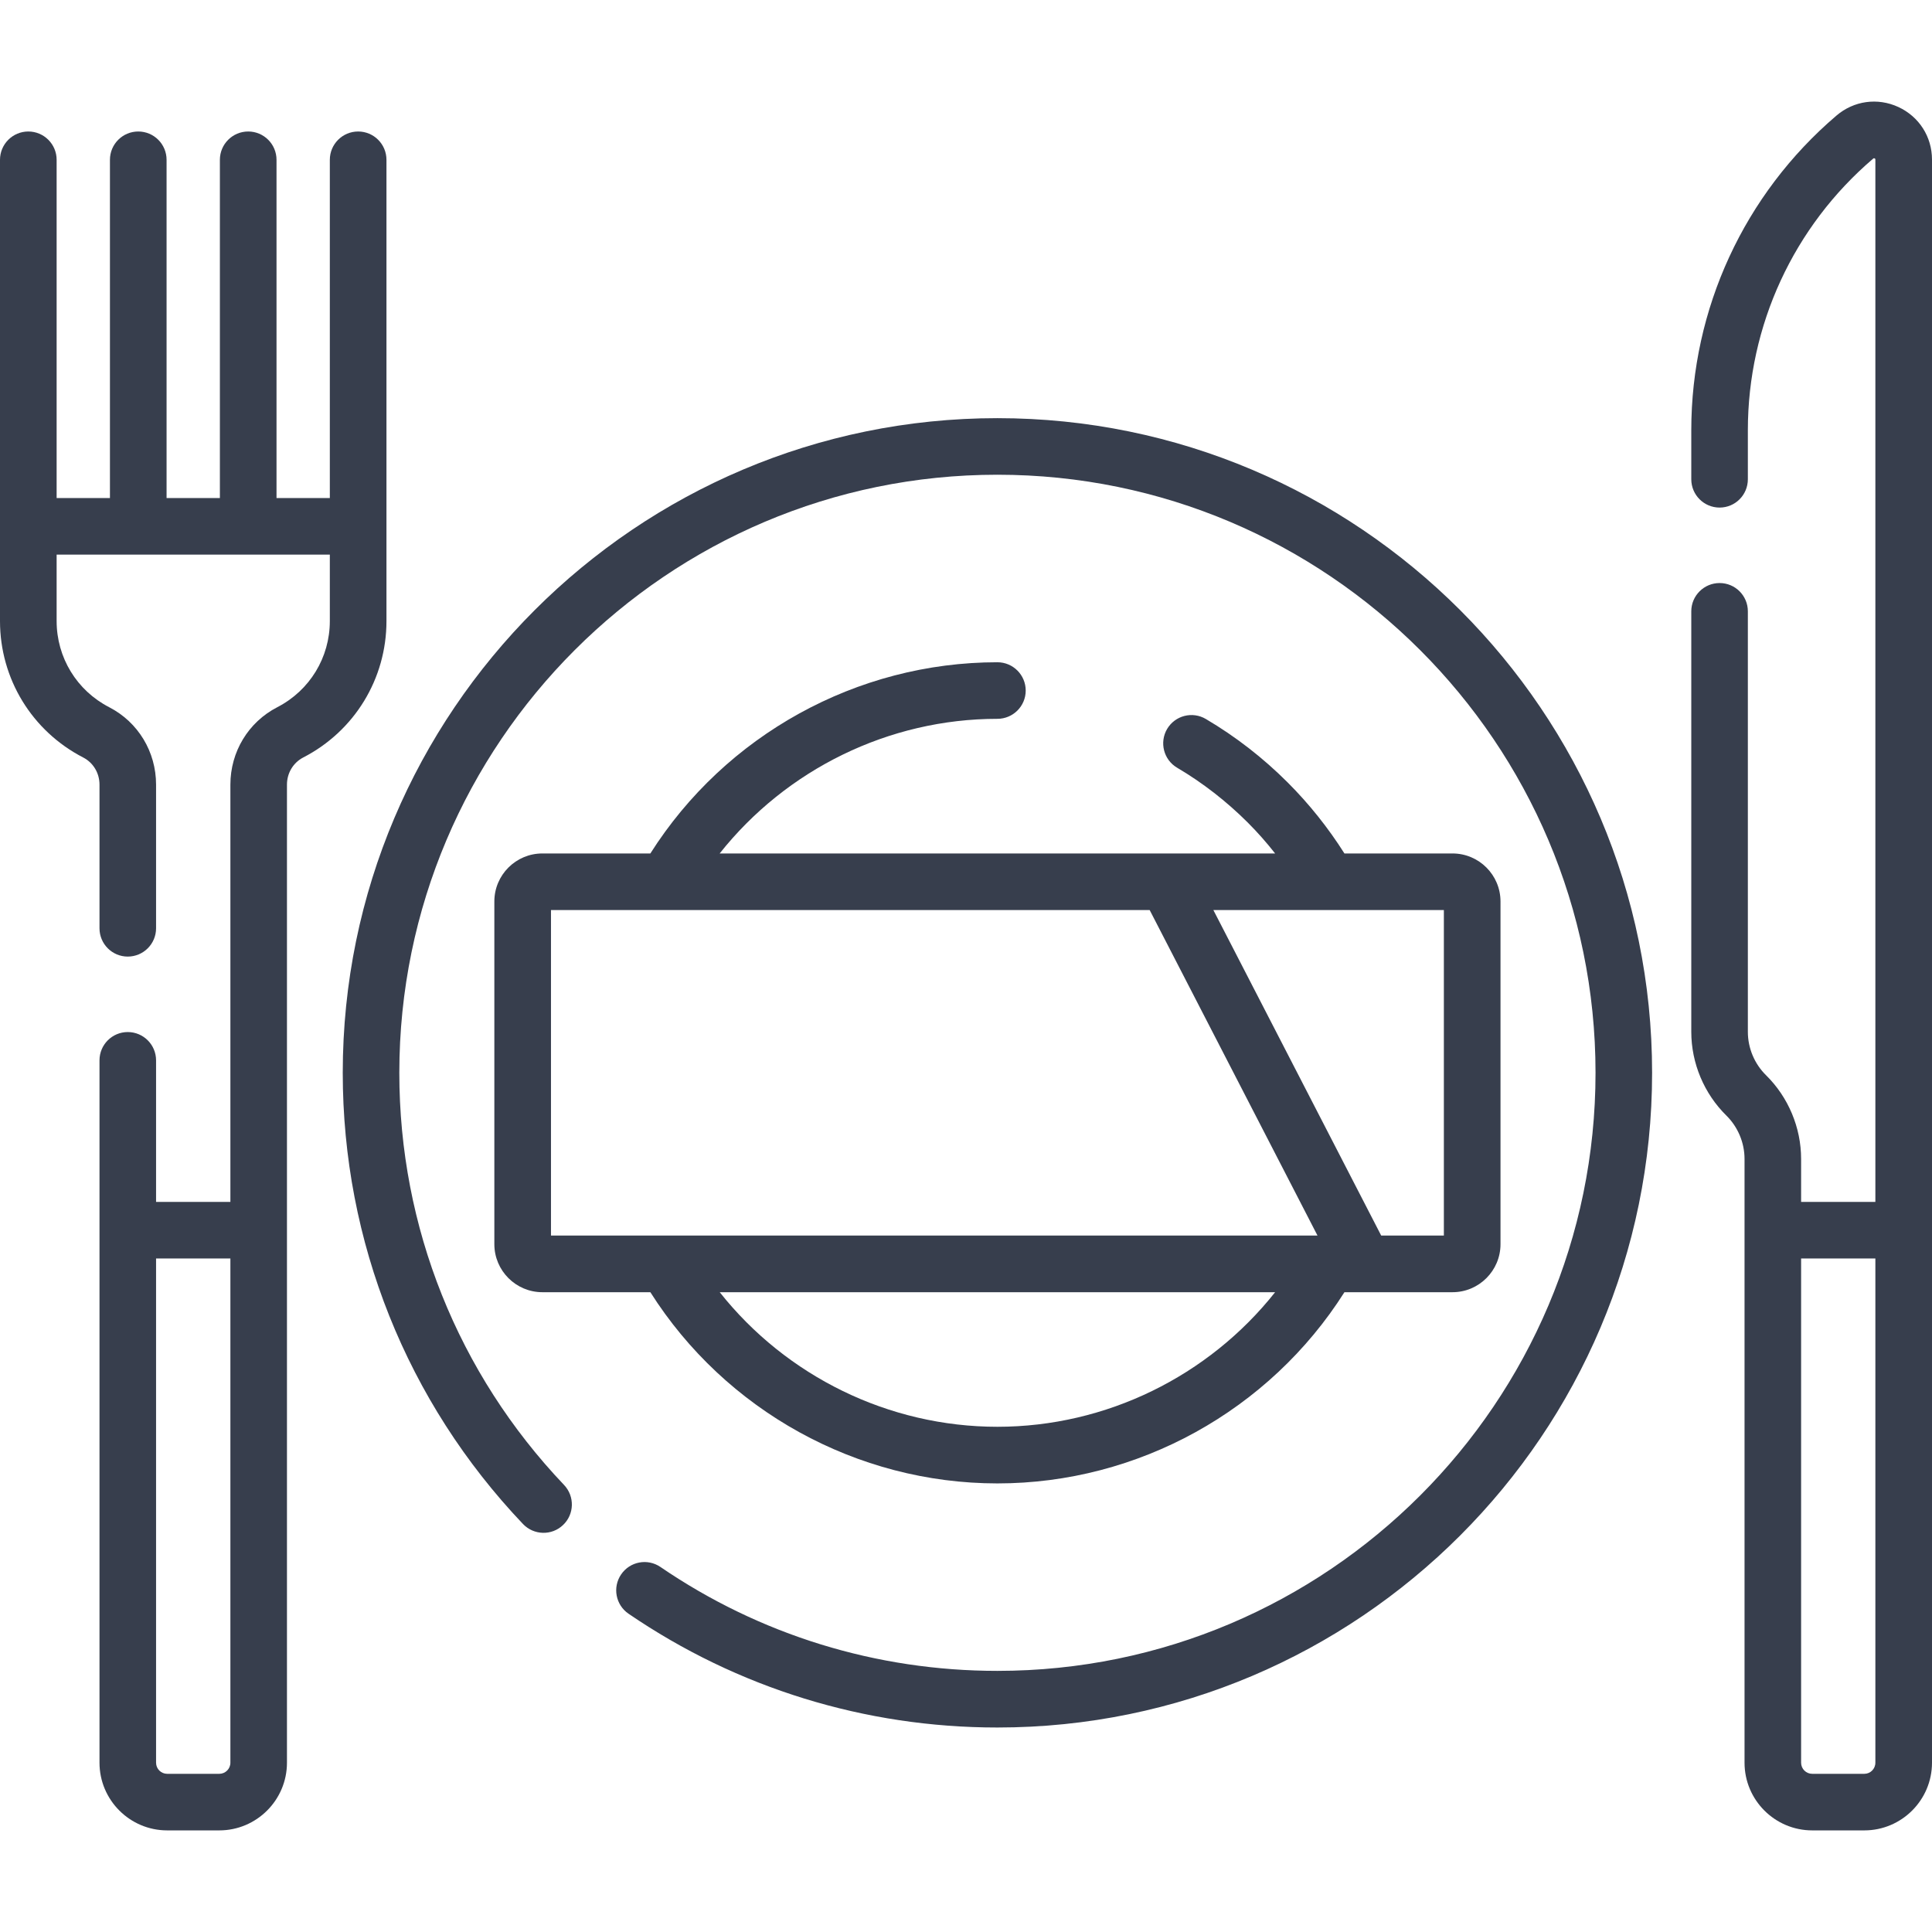
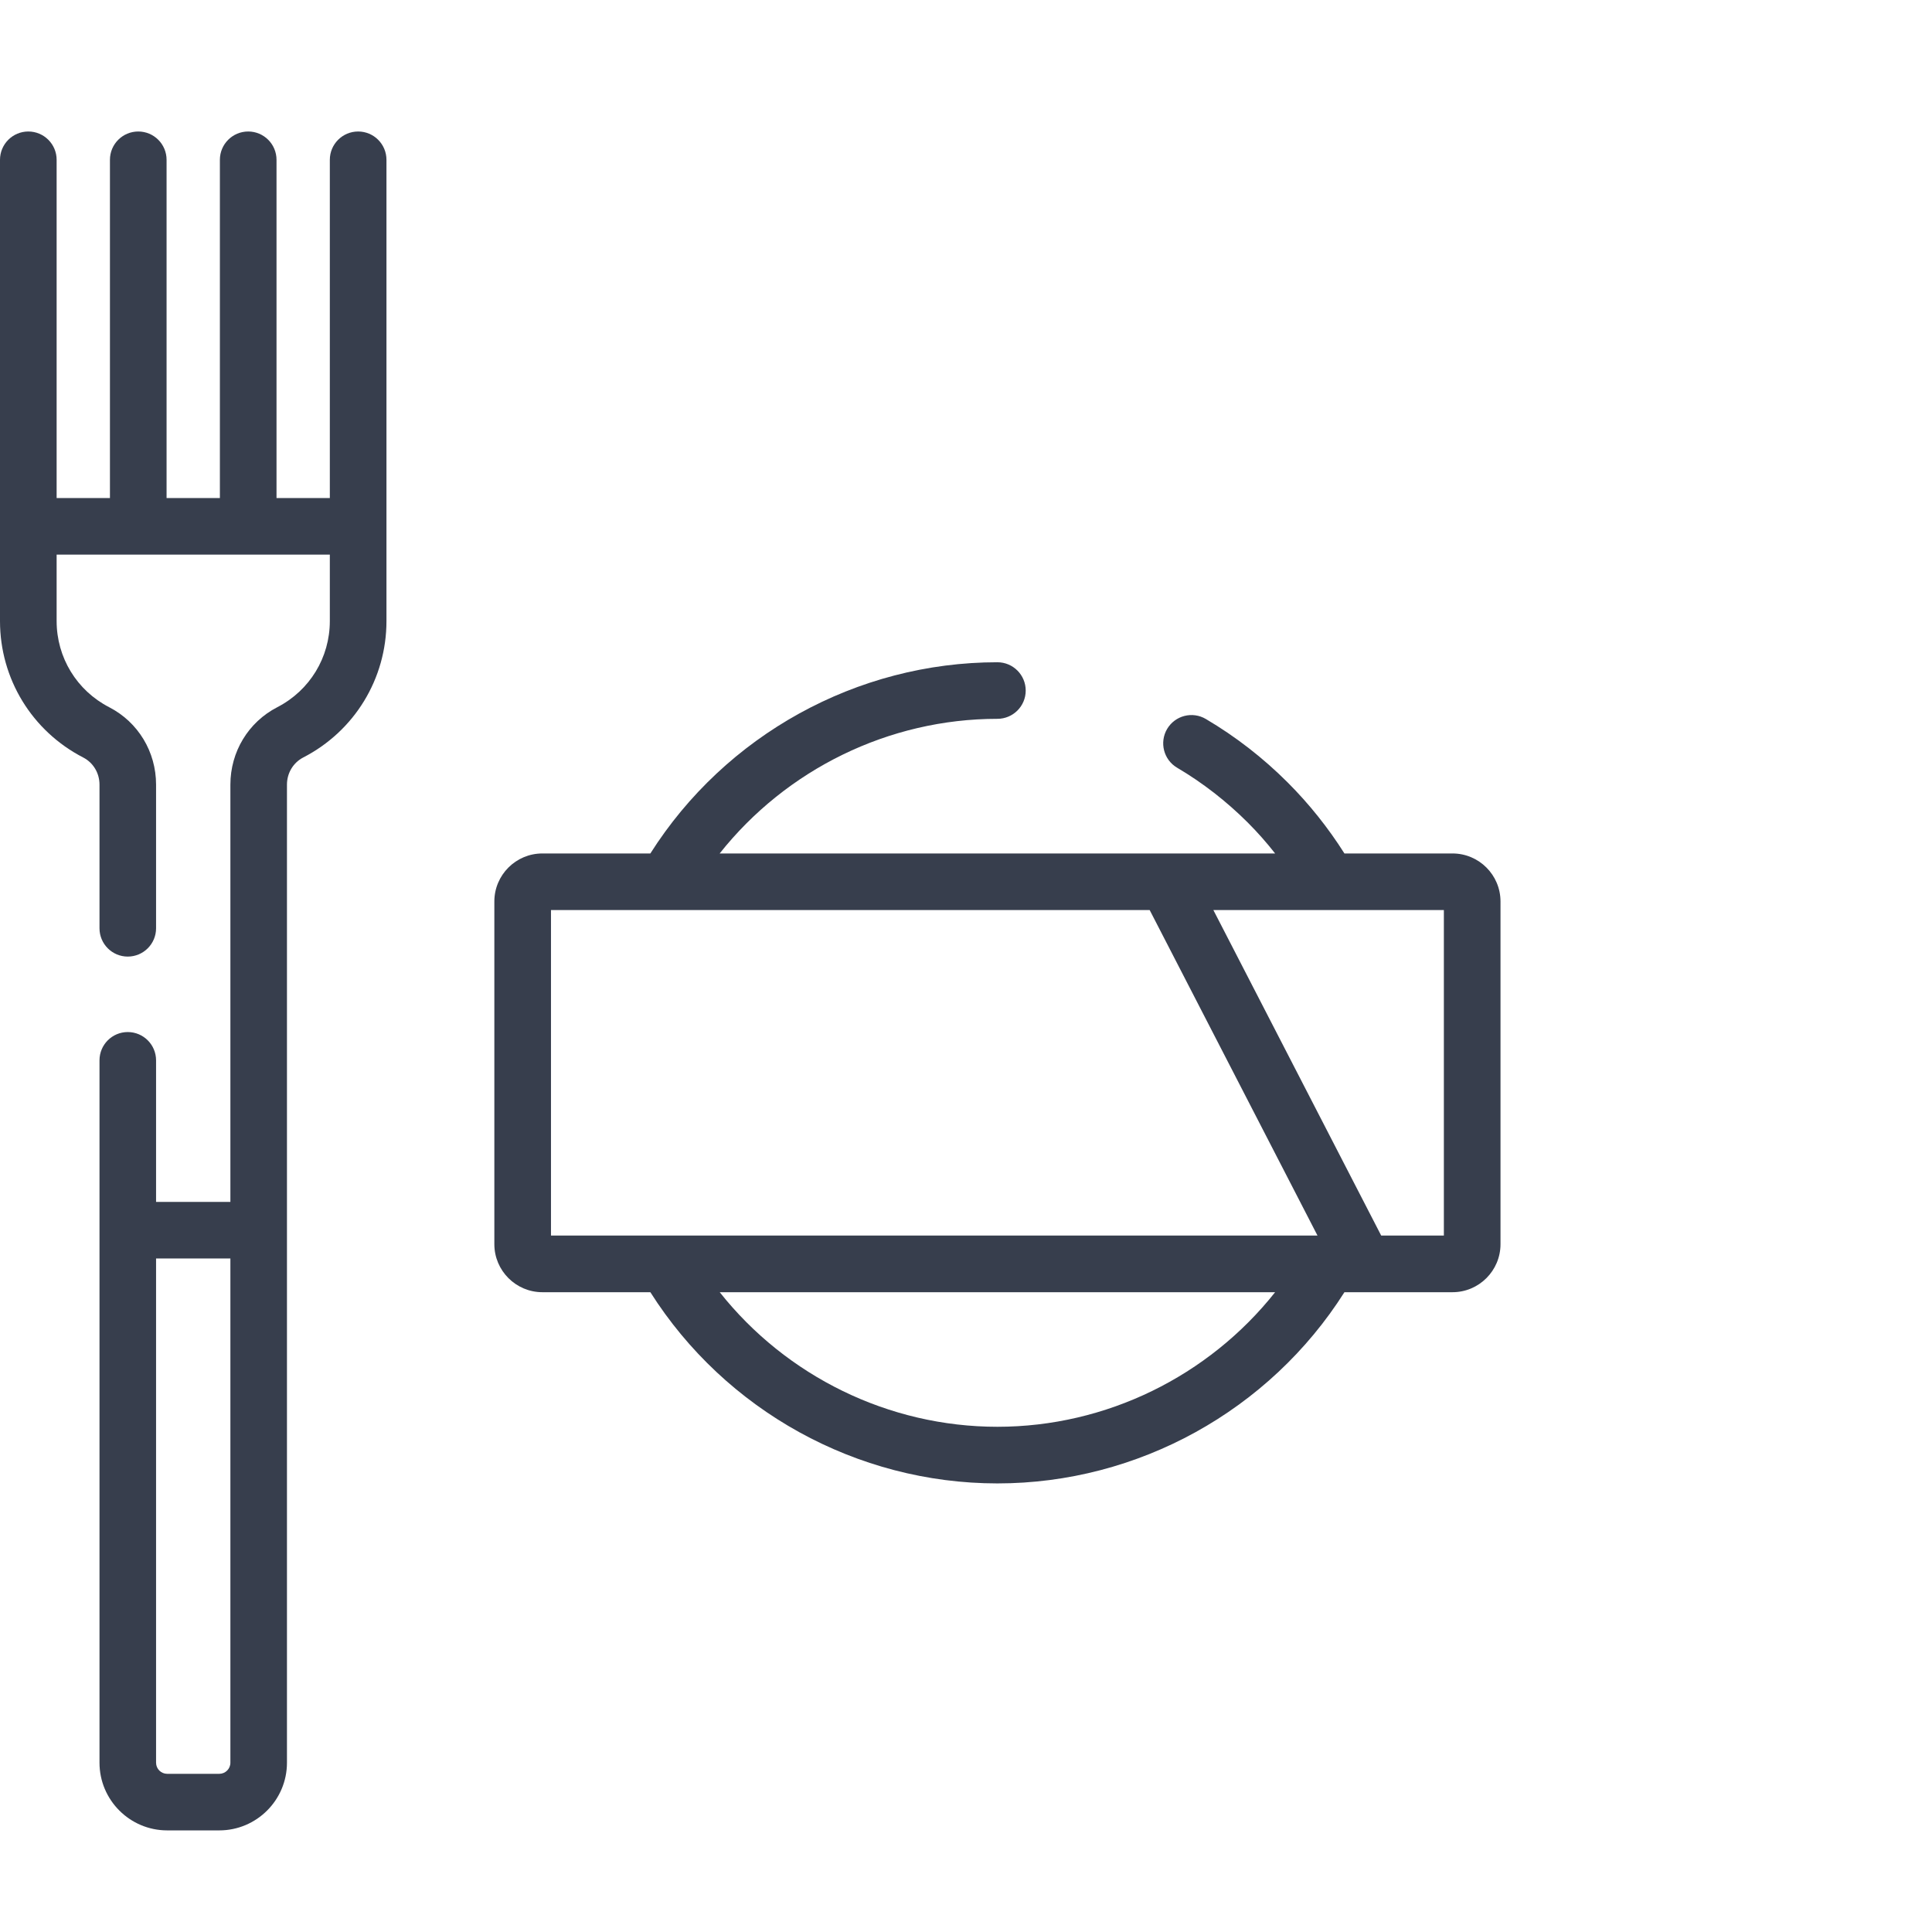
<svg xmlns="http://www.w3.org/2000/svg" width="32" height="32" viewBox="0 0 32 32" fill="none">
-   <path d="M16.52 6.926C10.541 6.926 5.677 11.79 5.677 17.769C5.677 20.564 6.737 23.218 8.663 25.243C8.842 25.43 9.139 25.438 9.326 25.259C9.514 25.081 9.521 24.784 9.343 24.596C7.583 22.747 6.614 20.323 6.614 17.769C6.614 12.307 11.058 7.863 16.52 7.863C21.983 7.863 26.427 12.307 26.427 17.769C26.427 23.232 21.983 27.675 16.52 27.675C14.517 27.675 12.587 27.08 10.939 25.954C10.725 25.808 10.434 25.863 10.288 26.077C10.142 26.291 10.197 26.582 10.41 26.728C12.215 27.961 14.328 28.613 16.52 28.613C22.5 28.613 27.364 23.748 27.364 17.769C27.364 11.79 22.5 6.926 16.52 6.926Z" fill="#373E4D" />
-   <path d="M24.058 14.136H22.268C21.999 13.711 21.684 13.316 21.329 12.961C20.921 12.553 20.465 12.199 19.973 11.909C19.75 11.777 19.463 11.851 19.331 12.074C19.2 12.297 19.274 12.585 19.497 12.716C19.921 12.966 20.314 13.272 20.666 13.623C20.828 13.785 20.979 13.956 21.12 14.136H11.92C13.024 12.744 14.719 11.906 16.52 11.906C16.779 11.906 16.989 11.696 16.989 11.438C16.989 11.179 16.779 10.969 16.52 10.969C14.191 10.969 12.014 12.176 10.772 14.136H8.983C8.545 14.136 8.188 14.492 8.188 14.931V20.608C8.188 21.046 8.545 21.403 8.983 21.403H10.772C12.014 23.363 14.191 24.57 16.52 24.57C18.849 24.57 21.026 23.363 22.268 21.403H24.058C24.496 21.403 24.853 21.046 24.853 20.608V14.931C24.853 14.492 24.496 14.136 24.058 14.136ZM16.52 23.632C14.719 23.632 13.024 22.795 11.921 21.403H21.12C20.017 22.795 18.321 23.632 16.52 23.632ZM9.126 20.465V15.073H19.042L21.822 20.465H9.126ZM23.915 20.465H22.877L20.097 15.073H23.915V20.465Z" fill="#373E4D" />
+   <path d="M24.058 14.136H22.268C21.999 13.711 21.684 13.316 21.329 12.961C20.921 12.553 20.465 12.199 19.973 11.909C19.75 11.777 19.463 11.851 19.331 12.074C19.2 12.297 19.274 12.585 19.497 12.716C19.921 12.966 20.314 13.272 20.666 13.623C20.828 13.785 20.979 13.956 21.12 14.136H11.92C13.024 12.744 14.719 11.906 16.52 11.906C16.779 11.906 16.989 11.696 16.989 11.438C16.989 11.179 16.779 10.969 16.52 10.969C14.191 10.969 12.014 12.176 10.772 14.136H8.983C8.545 14.136 8.188 14.492 8.188 14.931V20.608C8.188 21.046 8.545 21.403 8.983 21.403H10.772C12.014 23.363 14.191 24.57 16.52 24.57C18.849 24.57 21.026 23.363 22.268 21.403H24.058C24.496 21.403 24.853 21.046 24.853 20.608V14.931C24.853 14.492 24.496 14.136 24.058 14.136ZM16.52 23.632C14.719 23.632 13.024 22.795 11.921 21.403H21.12C20.017 22.795 18.321 23.632 16.52 23.632ZM9.126 20.465V15.073H19.042L21.822 20.465H9.126ZH22.877L20.097 15.073H23.915V20.465Z" fill="#373E4D" />
  <path d="M6.401 10.287V2.647C6.401 2.388 6.191 2.178 5.932 2.178C5.673 2.178 5.463 2.388 5.463 2.647V8.249H4.58V2.647C4.58 2.388 4.37 2.178 4.111 2.178C3.852 2.178 3.642 2.388 3.642 2.647V8.249H2.759V2.647C2.759 2.388 2.549 2.178 2.29 2.178C2.031 2.178 1.821 2.388 1.821 2.647V8.249H0.938V2.647C0.938 2.388 0.728 2.178 0.469 2.178C0.21 2.178 0 2.388 0 2.647V10.287C0 11.243 0.529 12.109 1.379 12.547C1.545 12.633 1.648 12.805 1.648 12.996V15.375C1.648 15.634 1.857 15.844 2.116 15.844C2.375 15.844 2.585 15.634 2.585 15.375V12.996C2.585 12.452 2.288 11.961 1.809 11.714C1.271 11.437 0.938 10.89 0.938 10.287V9.186H5.463V10.287C5.463 10.89 5.13 11.437 4.592 11.714C4.113 11.961 3.816 12.452 3.816 12.996V19.907H2.585V17.563C2.585 17.304 2.375 17.094 2.116 17.094C1.857 17.094 1.648 17.304 1.648 17.563V29.196C1.648 29.814 2.151 30.317 2.769 30.317H3.632C4.25 30.317 4.753 29.814 4.753 29.196V12.996C4.753 12.805 4.856 12.633 5.021 12.547C5.872 12.109 6.401 11.243 6.401 10.287ZM3.816 29.196C3.816 29.298 3.733 29.38 3.632 29.38H2.769C2.668 29.38 2.585 29.298 2.585 29.196V20.844H3.816V29.196Z" fill="#373E4D" />
-   <path d="M31.442 1.772C31.099 1.614 30.706 1.668 30.418 1.914C28.889 3.218 28.013 5.117 28.013 7.126V7.938C28.013 8.197 28.223 8.407 28.482 8.407C28.741 8.407 28.95 8.197 28.95 7.938V7.126C28.95 5.392 29.707 3.752 31.026 2.627C31.033 2.621 31.037 2.618 31.05 2.624C31.062 2.63 31.062 2.635 31.062 2.644V19.907H29.832V19.195C29.832 18.677 29.62 18.172 29.251 17.809C29.06 17.621 28.95 17.36 28.95 17.091V10.125C28.95 9.867 28.741 9.657 28.482 9.657C28.223 9.657 28.013 9.867 28.013 10.125V17.091C28.013 17.609 28.225 18.114 28.594 18.477C28.785 18.665 28.895 18.927 28.895 19.195V29.196C28.895 29.814 29.398 30.317 30.016 30.317H30.879C31.497 30.317 32 29.814 32 29.196V2.644C32 2.265 31.786 1.931 31.442 1.772ZM31.062 29.196C31.062 29.298 30.98 29.38 30.879 29.38H30.016C29.915 29.38 29.832 29.298 29.832 29.196V20.844H31.062V29.196Z" fill="#373E4D" />
</svg>